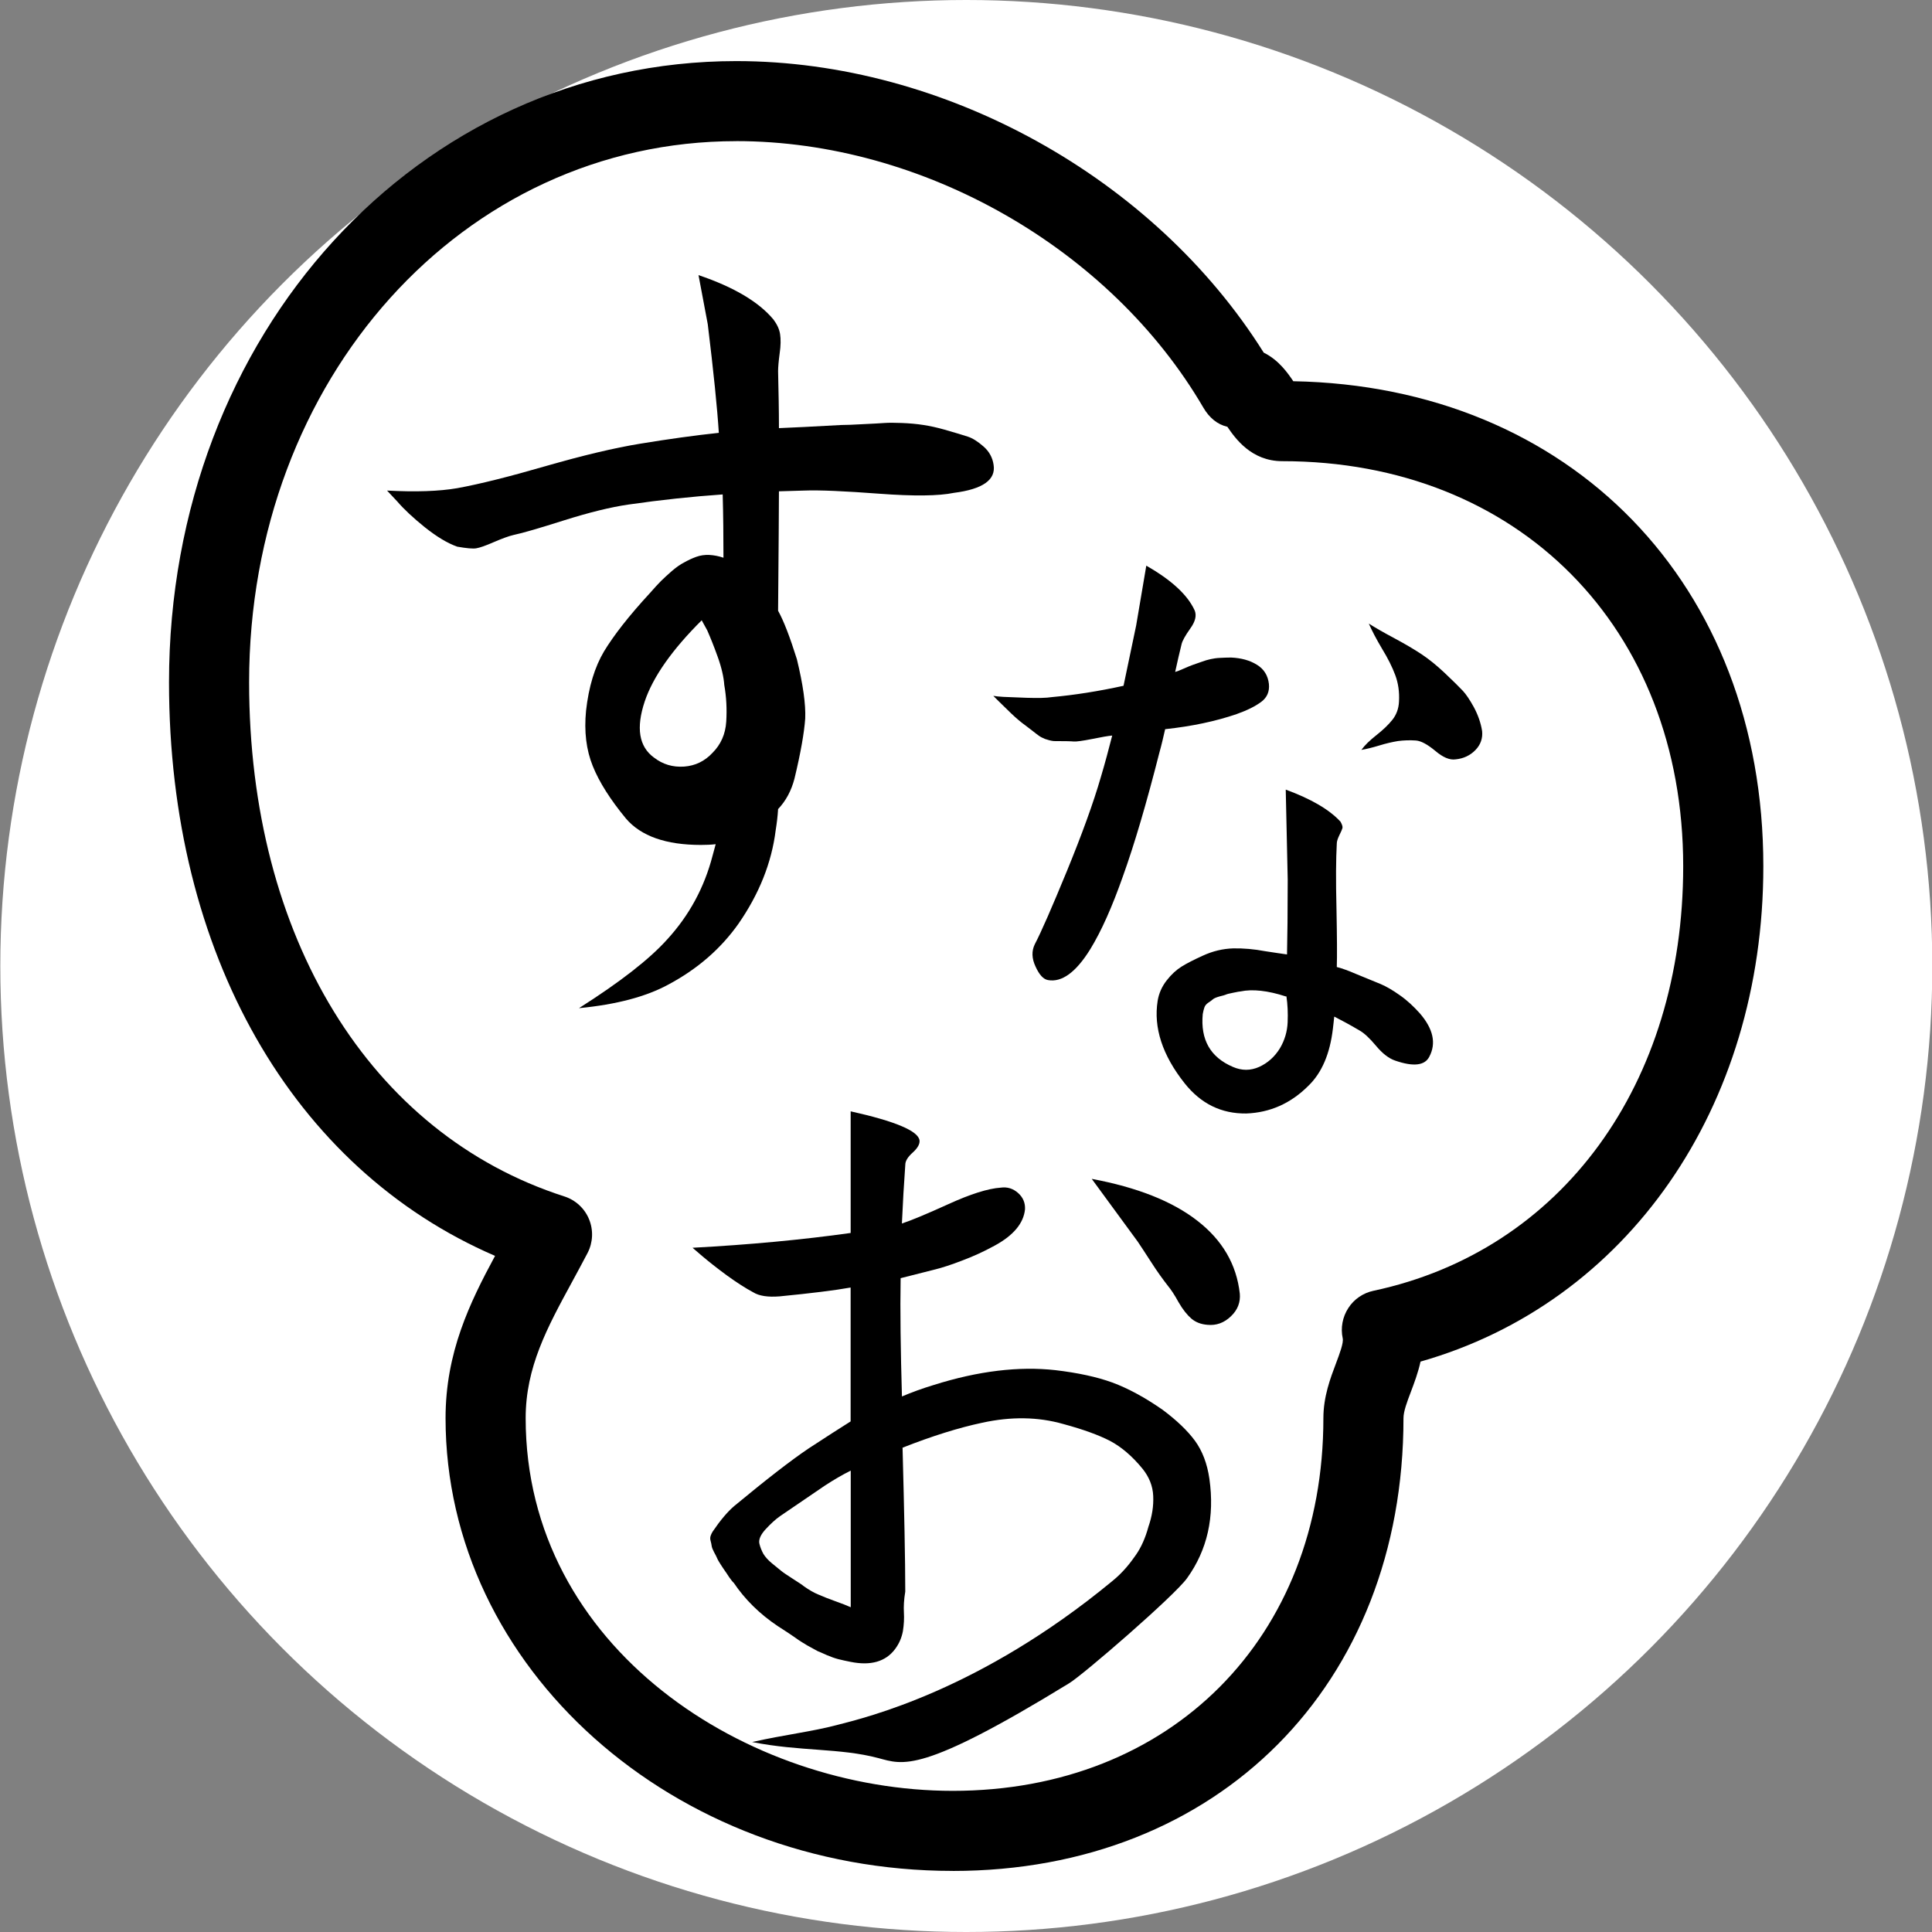
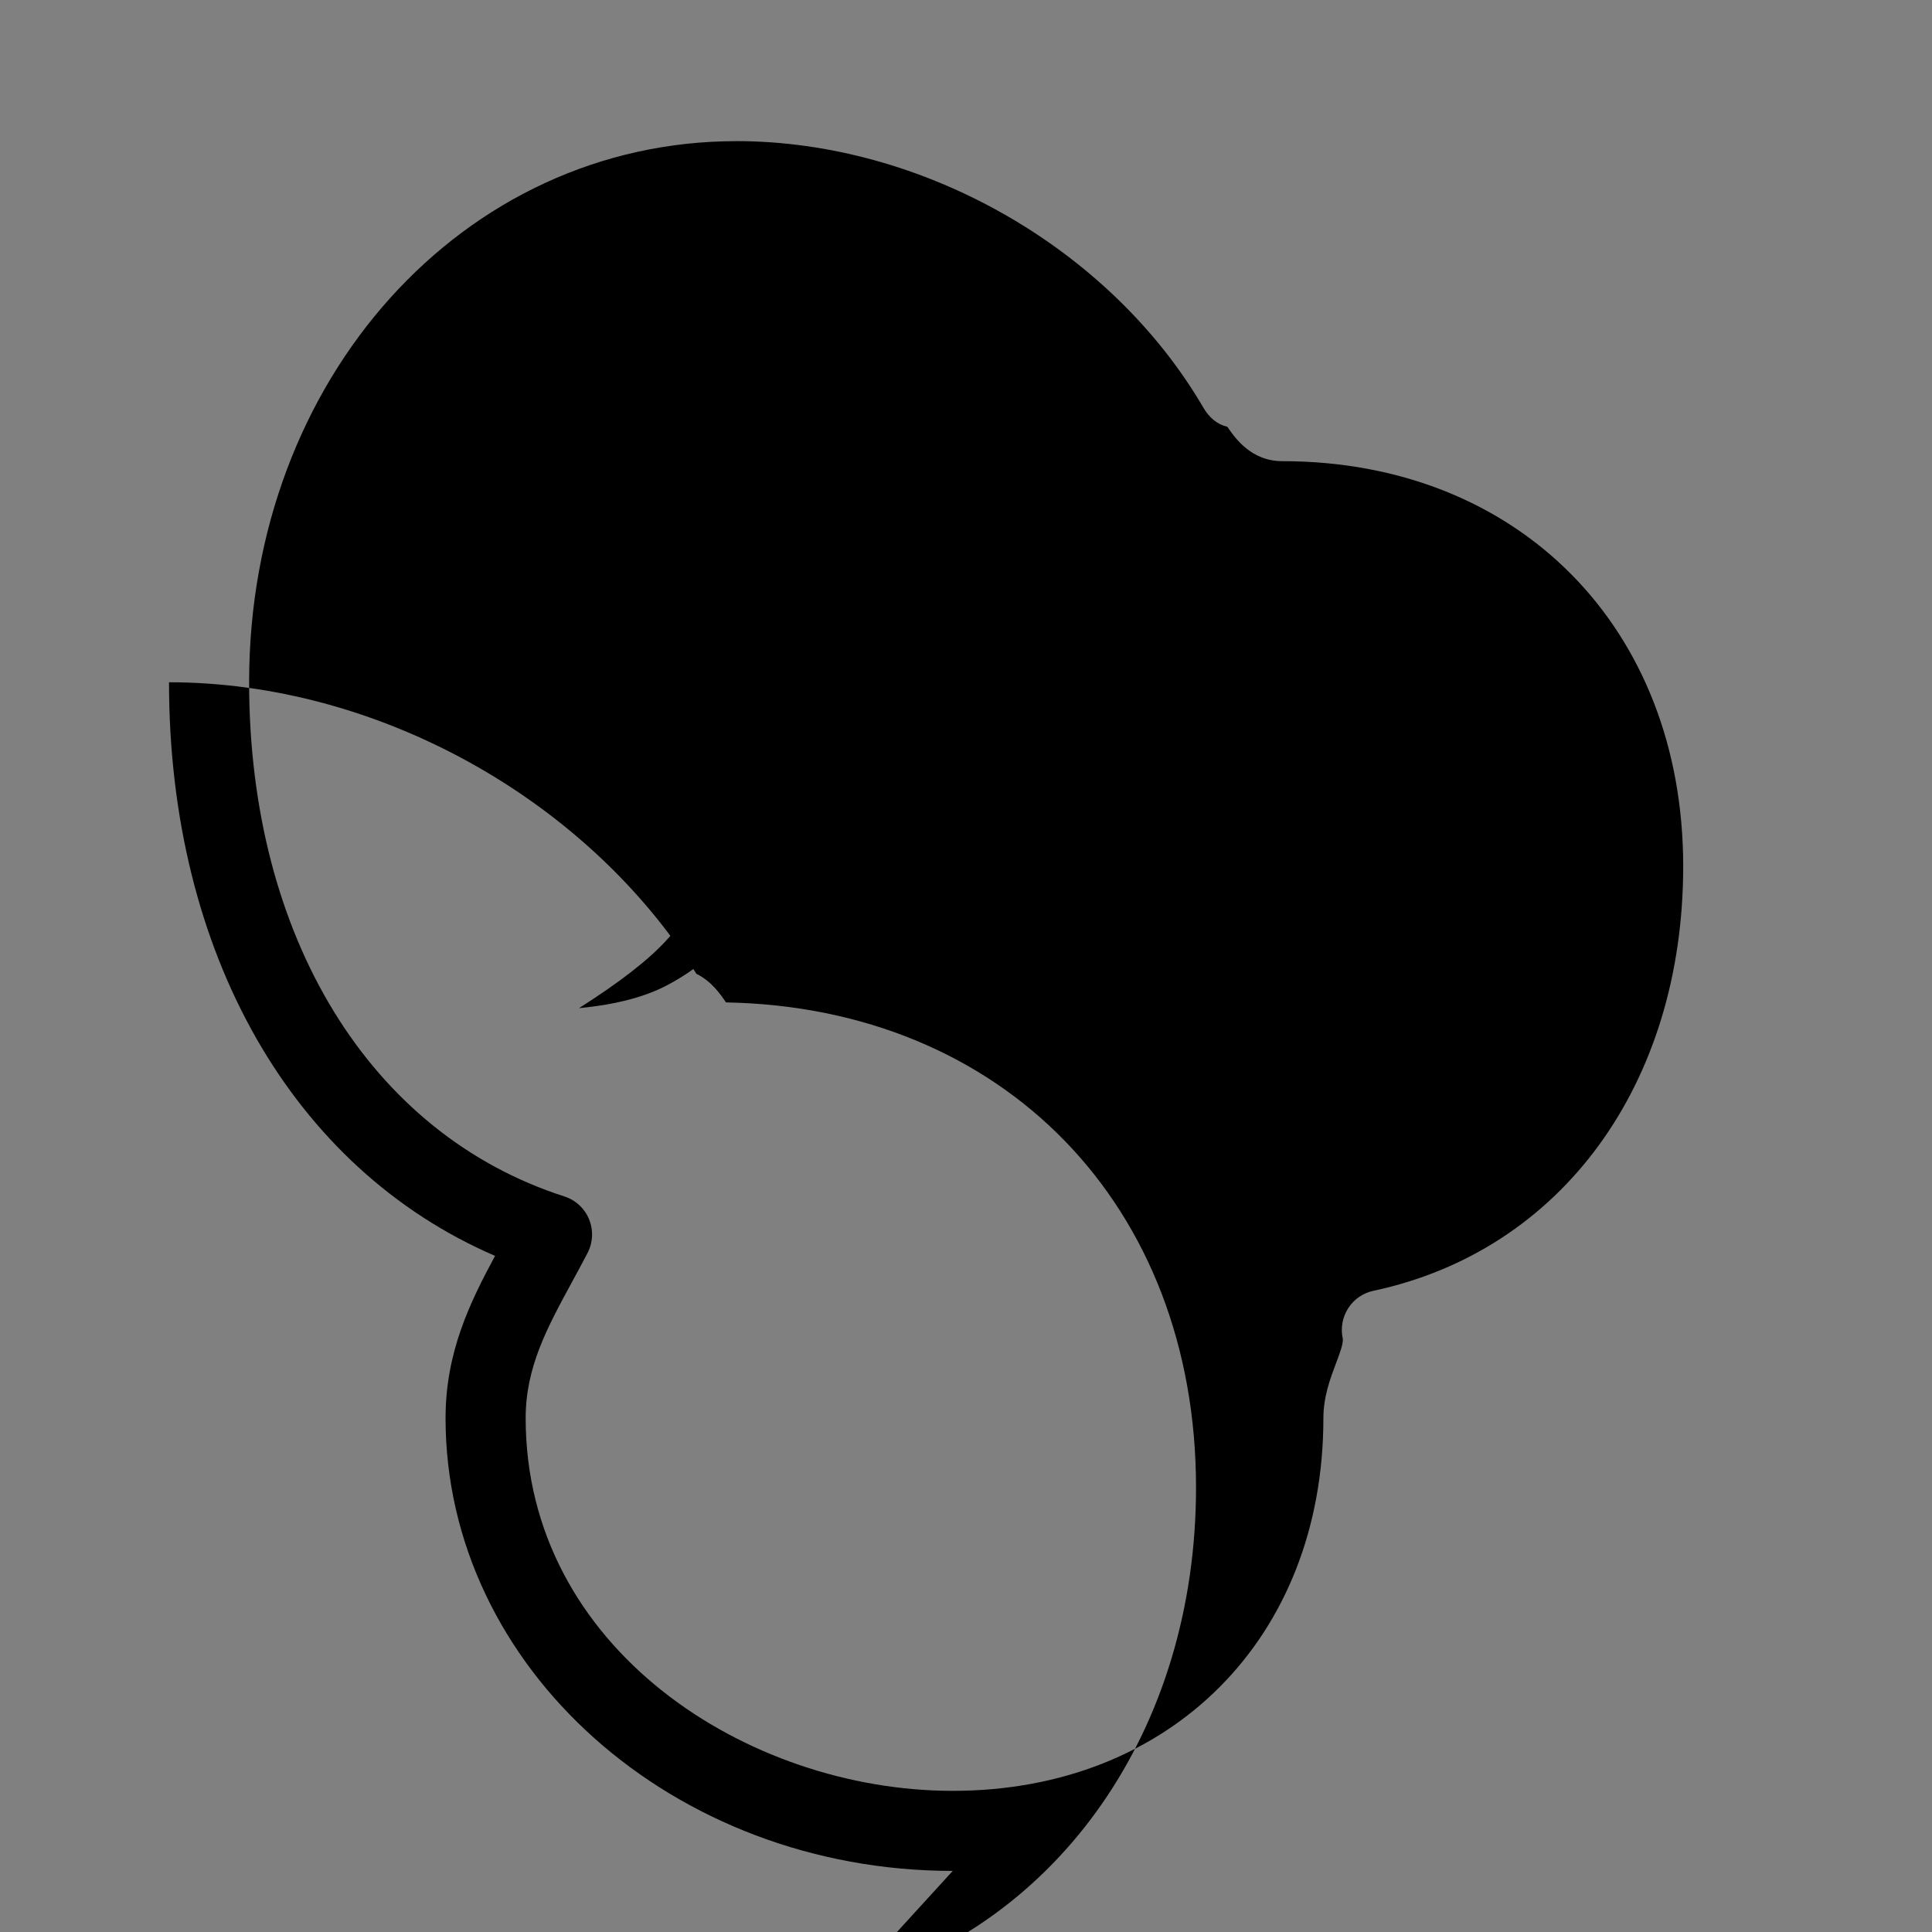
<svg xmlns="http://www.w3.org/2000/svg" id="a" data-name="レイヤー 1" viewBox="0 0 500 500">
  <rect x="0" y="0" width="500" height="500" fill="#808080" stroke="none" />
  <defs>
    <style>
      .b {
        fill: #fff;
      }
    </style>
  </defs>
-   <circle class="b" cx="250.08" cy="250" r="250" />
  <g>
    <path d="m180.77,71.2c9.16,3.1,15.6,6.93,19.4,11.49.92,1.24,1.51,2.48,1.71,3.75.2,1.29.2,2.98-.11,5.06-.28,2.09-.4,3.63-.4,4.57.12,5.23.22,10.14.22,14.73,3.51-.14,8.84-.4,16.14-.81,1.23,0,3.12-.07,5.68-.22,2.54-.12,4.42-.22,5.45-.3,1.11-.08,2.59-.08,4.56,0,1.97.08,3.8.24,5.53.51,1.78.27,3.58.67,5.48,1.21,2.83.82,4.83,1.4,6.03,1.81,1.25.4,2.58,1.25,4.06,2.54,1.46,1.27,2.35,2.86,2.62,4.75.63,3.88-2.78,6.31-10.28,7.26-3.9.81-10.35.89-19.32.22-8.93-.67-15.45-.97-19.51-.81l-6.44.19c0,4.45-.09,14.74-.22,30.91,1.5,2.71,3.08,6.87,4.86,12.53,1.61,6.6,2.31,11.71,2.16,15.35-.26,3.64-1.15,8.82-2.78,15.57-.81,3.1-2.19,5.72-4.24,7.88-.11,1.89-.34,3.7-.62,5.45-1.05,8.47-4.32,16.57-9.66,24.26-4.57,6.45-10.6,11.7-18.17,15.73-5.72,3.1-13.34,5.14-23.08,6.08,10.66-6.76,18.27-12.7,22.84-17.8,5.69-6.21,9.59-13.41,11.72-21.61l.82-3.02c-1.23.14-2.48.19-3.83.19-9.05,0-15.52-2.28-19.41-6.85-4.01-4.86-6.89-9.38-8.57-13.56-1.69-4.17-2.27-8.94-1.74-14.34.69-6.18,2.25-11.3,4.65-15.34,2.46-4.06,6.35-9.11,11.94-15.16,1.05-1.23,2.01-2.23,2.79-3.04.82-.81,1.77-1.67,2.85-2.62,1.11-.94,2.12-1.67,3.18-2.21.96-.54,1.98-1.03,3.08-1.43s2.21-.55,3.41-.5c1.23.07,2.45.3,3.66.72,0-5.53-.05-10.98-.2-16.38-7.81.54-15.97,1.4-24.41,2.62-4.61.67-10.13,2.04-16.53,4.05-6.38,2.02-10.77,3.32-13.21,3.83-1.21.28-2.87.89-5.06,1.83-2.15.94-3.67,1.47-4.57,1.61-.84.15-2.5,0-4.91-.42-2.6-.92-5.33-2.6-8.39-5.02-3.04-2.45-5.41-4.67-7.14-6.68l-2.64-2.82c7.41.4,13.49.19,18.17-.62,5.77-1.05,13.48-2.98,23.02-5.75,9.58-2.75,17.67-4.67,24.26-5.75,7.37-1.21,14.19-2.16,20.41-2.82-.4-6.35-1.35-15.72-2.86-28.1l-2.4-12.74Zm-11.51,124.86c2.25,1.75,4.84,2.54,7.83,2.33,2.85-.22,5.29-1.39,7.31-3.56,2.13-2.13,3.35-4.83,3.55-8.07.2-3.24.04-6.39-.51-9.5-.14-2-.68-4.44-1.7-7.28-1.01-2.82-1.94-5.1-2.71-6.85l-1.43-2.6c-7.69,7.65-12.61,14.66-14.75,21.01-2.28,6.85-1.5,11.68,2.41,14.53Z" />
-     <path d="m194.67,450.83c8.38-1.88,15.5-2.7,21.79-4.36,7.91-2.02,37.2-9.07,71.31-37.21,3.02-2.43,4.87-4.95,6.22-6.88,1.34-1.93,2.43-4.34,3.22-7.26.94-2.7,1.36-5.34,1.24-7.96-.11-2.62-1.08-4.97-2.79-7.08-2.67-3.26-5.48-5.64-8.39-7.18-2.93-1.51-6.93-2.97-12.07-4.36-6.54-1.87-13.52-1.97-20.99-.34-6.04,1.28-12.94,3.43-20.63,6.46.44,16.66.7,29.09.7,37.24-.35,2.1-.44,3.91-.35,5.42.09,1.51.01,3.12-.26,4.82-.32,1.69-.96,3.21-2.02,4.63-2.43,3.26-6.29,4.37-11.51,3.32-1.19-.24-2.24-.46-3.17-.7-.93-.24-1.9-.59-2.97-1.04-1.05-.47-1.82-.82-2.39-1.04-.49-.26-1.42-.76-2.7-1.48-1.28-.78-2.04-1.24-2.28-1.42-.22-.18-1.13-.8-2.68-1.85-1.59-1.05-2.5-1.62-2.7-1.75-4.68-3.14-8.45-6.87-11.36-11.18-.27-.22-.66-.72-1.19-1.47-.48-.76-.88-1.32-1.12-1.67-.24-.32-.58-.86-1.05-1.57-.44-.7-.78-1.24-.94-1.66-.19-.42-.43-.93-.8-1.58-.34-.65-.55-1.16-.61-1.59-.05-.38-.14-.84-.27-1.29-.14-.46-.14-.9,0-1.32.13-.38.3-.77.54-1.13,1.96-2.89,3.82-5.1,5.59-6.61,8.18-6.77,14.58-11.75,19.24-14.89,4.44-2.91,8.07-5.23,10.86-6.99v-34.65c-4.02.72-10.09,1.48-18.4,2.29-2.98.24-5.3-.11-6.8-1.05-1.98-1.05-4.29-2.54-6.93-4.45-2.6-1.92-4.7-3.59-6.35-4.99l-2.43-2.09c14.9-.8,28.52-2.09,40.92-3.83v-31.48c11.51,2.56,17.5,5.07,17.82,7.52.11.92-.47,1.98-1.75,3.14-1.27,1.13-1.93,2.19-1.93,3.14-.35,4.9-.65,9.97-.88,15.23,2.24-.73,6.23-2.37,11.98-4.99,5.76-2.63,10.29-4.06,13.59-4.29,1.71-.24,3.21.23,4.52,1.4,1.28,1.15,1.85,2.56,1.77,4.2-.36,3.62-2.98,6.76-7.88,9.42-2.81,1.54-5.61,2.81-8.42,3.86-2.77,1.07-5.09,1.82-6.89,2.27-1.82.47-4.82,1.23-9,2.28-.15,8.39,0,18.6.34,30.61,2.47-1.05,5.19-2.05,8.26-2.98,11.49-3.62,22-4.88,31.45-3.83,5.83.69,10.75,1.75,14.76,3.21,3.99,1.48,8.39,3.83,13.03,7.08,3.6,2.69,6.38,5.34,8.32,7.97,1.92,2.62,3.18,5.92,3.75,9.86,1.39,9.81-.51,18.39-5.79,25.73-3.24,4.53-26.79,24.91-30.49,27.17-38.56,23.64-42.97,21.07-49.43,19.37-9.92-2.63-20.29-1.69-32.59-4.14Zm25.47-70.22c-2.12,1.05-4.34,2.35-6.66,3.86l-11.56,7.88c-1.17.81-2.4,1.93-3.76,3.4-1.32,1.43-1.87,2.7-1.63,3.75.22.93.58,1.81,1.03,2.64.5.8,1.21,1.62,2.2,2.43,1,.81,1.79,1.46,2.35,1.92.58.49,1.63,1.17,3.08,2.11,1.47.94,2.43,1.56,2.86,1.93,1.31.92,2.55,1.66,3.82,2.17,1.2.54,2.64,1.08,4.25,1.67,1.65.57,2.97,1.11,4.05,1.58v-35.33Zm62.4-75.52c11.76,2.2,20.86,5.8,27.31,10.82,6.5,5.03,10.17,11.32,11.01,18.89.19,2.21-.53,4.17-2.29,5.85-1.77,1.7-3.78,2.44-6.1,2.21-1.65-.13-3.01-.65-4.13-1.59-1.08-.93-2.24-2.35-3.35-4.29-1.05-1.93-1.98-3.29-2.67-4.12-1.27-1.63-2.78-3.68-4.4-6.22-1.61-2.47-2.77-4.28-3.48-5.31l-11.9-16.24Z" />
-     <path d="m246.57,484.19c-72.37,0-131.26-52.57-131.26-117.18,0-16.99,6.25-29.83,12.81-41.99-52.37-22.59-84.38-78.26-84.38-148.45C43.75,86.42,108.24,15.81,190.56,15.81c53.84,0,108.1,30.15,136.49,75.45,3.94,1.93,6.3,5.4,7.64,7.38.01,0,.01.01.01.02,71.77,1.32,121.65,52.56,121.65,125.54,0,62.53-35.32,113-88.72,128.18-.62,2.86-1.61,5.47-2.49,7.81-.99,2.6-1.92,5.07-1.92,6.83,0,68.99-47.96,117.18-116.65,117.18ZM190.56,36.53c-70.7,0-126.09,61.51-126.09,140.04,0,65.9,31.25,116.89,81.57,133.06,2.91.93,5.26,3.1,6.41,5.92,1.16,2.82,1.01,6.02-.39,8.72-1.34,2.56-2.69,5.05-4.03,7.52-6.43,11.82-11.99,22.04-11.99,35.22,0,59.58,57.38,96.46,110.53,96.46,56.47,0,95.92-39.66,95.92-96.46,0-5.56,1.81-10.33,3.26-14.17.93-2.48,2-5.28,1.74-6.49-.58-2.69-.05-5.5,1.44-7.81,1.48-2.31,3.84-3.92,6.53-4.49,48.69-10.37,80.15-53.49,80.15-109.86,0-61.73-42.67-104.84-103.76-104.84-8,0-12.16-5.89-14.21-8.9-2.6-.59-4.71-2.37-6.22-4.97-24.09-41.25-72.67-68.96-120.88-68.96Z" />
-     <path d="m257.08,180.09c.65.11,1.54.2,2.59.26,1.11.05,3.12.13,6.03.24,2.96.09,5.11.05,6.52-.18,5.88-.54,12.03-1.5,18.55-2.93l3.27-15.62,2.62-15.46c6.49,3.7,10.7,7.56,12.52,11.58.54,1.3.19,2.85-1.15,4.7-1.3,1.83-2.06,3.2-2.25,4.07-.55,2.27-1.12,4.67-1.65,7.15.42-.11,1.19-.4,2.28-.89,1.07-.48,1.89-.81,2.37-.97.47-.16,1.15-.4,2.09-.73.93-.34,1.71-.58,2.44-.73.7-.16,1.51-.28,2.45-.32.9-.05,1.88-.09,2.86-.09,2.59.12,4.82.71,6.67,1.87,1.85,1.13,2.85,2.81,3.1,4.95.2,1.98-.47,3.52-1.97,4.64-1.54,1.15-3.63,2.2-6.37,3.17-5.41,1.86-11.6,3.17-18.51,3.91-.47,2.05-.93,4.08-1.48,6.02-3.37,13.25-6.52,23.92-9.46,32.08-2.75,7.8-5.53,14.1-8.45,18.86-3.7,5.96-7.35,8.62-10.93,7.97-1.19-.2-2.27-1.38-3.22-3.49-.99-2.1-1.05-4.03-.2-5.77,1.65-3.14,4.41-9.47,8.32-18.97,3.88-9.48,6.84-17.59,8.78-24.31,1.11-3.7,2.05-7.28,2.94-10.74-.97.08-2.74.38-5.21.89-2.48.49-4.08.7-4.72.65-.66-.07-2.4-.11-5.22-.11-.74-.08-1.51-.3-2.21-.54-.66-.27-1.23-.55-1.61-.84-.36-.24-.96-.72-1.78-1.36-.84-.66-1.4-1.08-1.71-1.31-1.07-.76-2.29-1.78-3.68-3.1-1.31-1.29-2.43-2.36-3.32-3.24l-1.31-1.31Zm75.66,24.26c6.52,2.39,11.27,5.14,14.18,8.3.43.77.61,1.32.49,1.71-.11.36-.38.99-.82,1.86-.42.88-.63,1.56-.63,2.12-.22,3.91-.26,9.52-.08,16.84.14,7.34.18,12.36.08,15.08,1.54.4,3.13,1,4.86,1.75,2.97,1.2,5.14,2.1,6.53,2.68,1.43.61,3.06,1.55,4.9,2.86,1.85,1.28,3.56,2.87,5.21,4.71,3.47,4.02,4.29,7.77,2.43,11.24-1.17,2.28-4.13,2.6-8.8.99-1.62-.54-3.29-1.81-4.97-3.83-1.69-2.02-3.1-3.32-4.3-3.99-2.56-1.51-4.78-2.7-6.52-3.58-.08.99-.23,2.01-.34,3.09-.76,6.5-2.85,11.44-6.34,14.81-4.55,4.56-9.91,6.95-16.08,7.18-6.44.08-11.74-2.51-15.96-7.82-5.76-7.27-8.08-14.4-6.98-21.33.31-1.94,1.11-3.71,2.32-5.27,1.23-1.58,2.52-2.75,3.86-3.59,1.29-.81,3.13-1.75,5.5-2.83,2.6-1.2,5.23-1.81,7.88-1.89,2.67-.05,5.4.19,8.27.73,2.14.35,4.03.59,5.65.84.1-4.56.18-11.01.18-19.37l-.51-23.27Zm.2,53.52h-.2c-4.63-1.51-8.57-1.94-11.7-1.29-.2,0-.82.12-1.89.34-1.03.2-1.67.36-1.93.5-.27.11-.81.27-1.62.46-.82.24-1.4.46-1.73.76-.31.27-.72.57-1.21.89-.47.32-.81.73-.97,1.21-.18.5-.3,1.05-.42,1.71-.61,6.61,1.96,11.17,7.82,13.67,2.29.99,4.52.99,6.77,0,2.19-1,4.03-2.6,5.41-4.87,1.21-2.06,1.87-4.3,1.97-6.68.1-2.39,0-4.61-.31-6.69Zm21.28-96.5c1.75,1.11,3.98,2.39,6.71,3.84,2.71,1.46,5.05,2.83,7.02,4.14,1.93,1.29,3.87,2.87,5.84,4.72,2.4,2.28,3.99,3.84,4.8,4.72.82.88,1.77,2.28,2.85,4.24,1.04,1.94,1.79,4.01,2.13,6.17.19,1.85-.38,3.51-1.7,4.88-1.36,1.42-3.1,2.24-5.15,2.44-1.52.23-3.28-.5-5.26-2.19-2.05-1.69-3.68-2.58-5.02-2.69-1.63-.11-3.17-.05-4.64.14-1.44.24-3.1.61-4.87,1.16-1.78.54-3.35.92-4.6,1.13.85-1.19,2.15-2.45,3.9-3.83,1.71-1.35,3.1-2.67,4.13-3.97,1.03-1.31,1.62-2.87,1.7-4.72.14-2.51-.2-4.78-.97-6.84-.76-2.05-1.89-4.33-3.43-6.84-1.47-2.48-2.62-4.67-3.43-6.52Z" />
+     <path d="m246.57,484.19c-72.37,0-131.26-52.57-131.26-117.18,0-16.99,6.25-29.83,12.81-41.99-52.37-22.59-84.38-78.26-84.38-148.45c53.84,0,108.1,30.15,136.49,75.45,3.94,1.93,6.3,5.4,7.64,7.38.01,0,.01.01.01.02,71.77,1.32,121.65,52.56,121.65,125.54,0,62.53-35.32,113-88.72,128.18-.62,2.86-1.61,5.47-2.49,7.81-.99,2.6-1.92,5.07-1.92,6.83,0,68.99-47.96,117.18-116.65,117.18ZM190.56,36.53c-70.7,0-126.09,61.51-126.09,140.04,0,65.9,31.25,116.89,81.57,133.06,2.91.93,5.26,3.1,6.41,5.92,1.16,2.82,1.01,6.02-.39,8.72-1.34,2.56-2.69,5.05-4.03,7.52-6.43,11.82-11.99,22.04-11.99,35.22,0,59.58,57.38,96.46,110.53,96.46,56.47,0,95.92-39.66,95.92-96.46,0-5.56,1.81-10.33,3.26-14.17.93-2.48,2-5.28,1.74-6.49-.58-2.69-.05-5.5,1.44-7.81,1.48-2.31,3.84-3.92,6.53-4.49,48.69-10.37,80.15-53.49,80.15-109.86,0-61.73-42.67-104.84-103.76-104.84-8,0-12.16-5.89-14.21-8.9-2.6-.59-4.71-2.37-6.22-4.97-24.09-41.25-72.67-68.96-120.88-68.96Z" />
  </g>
</svg>